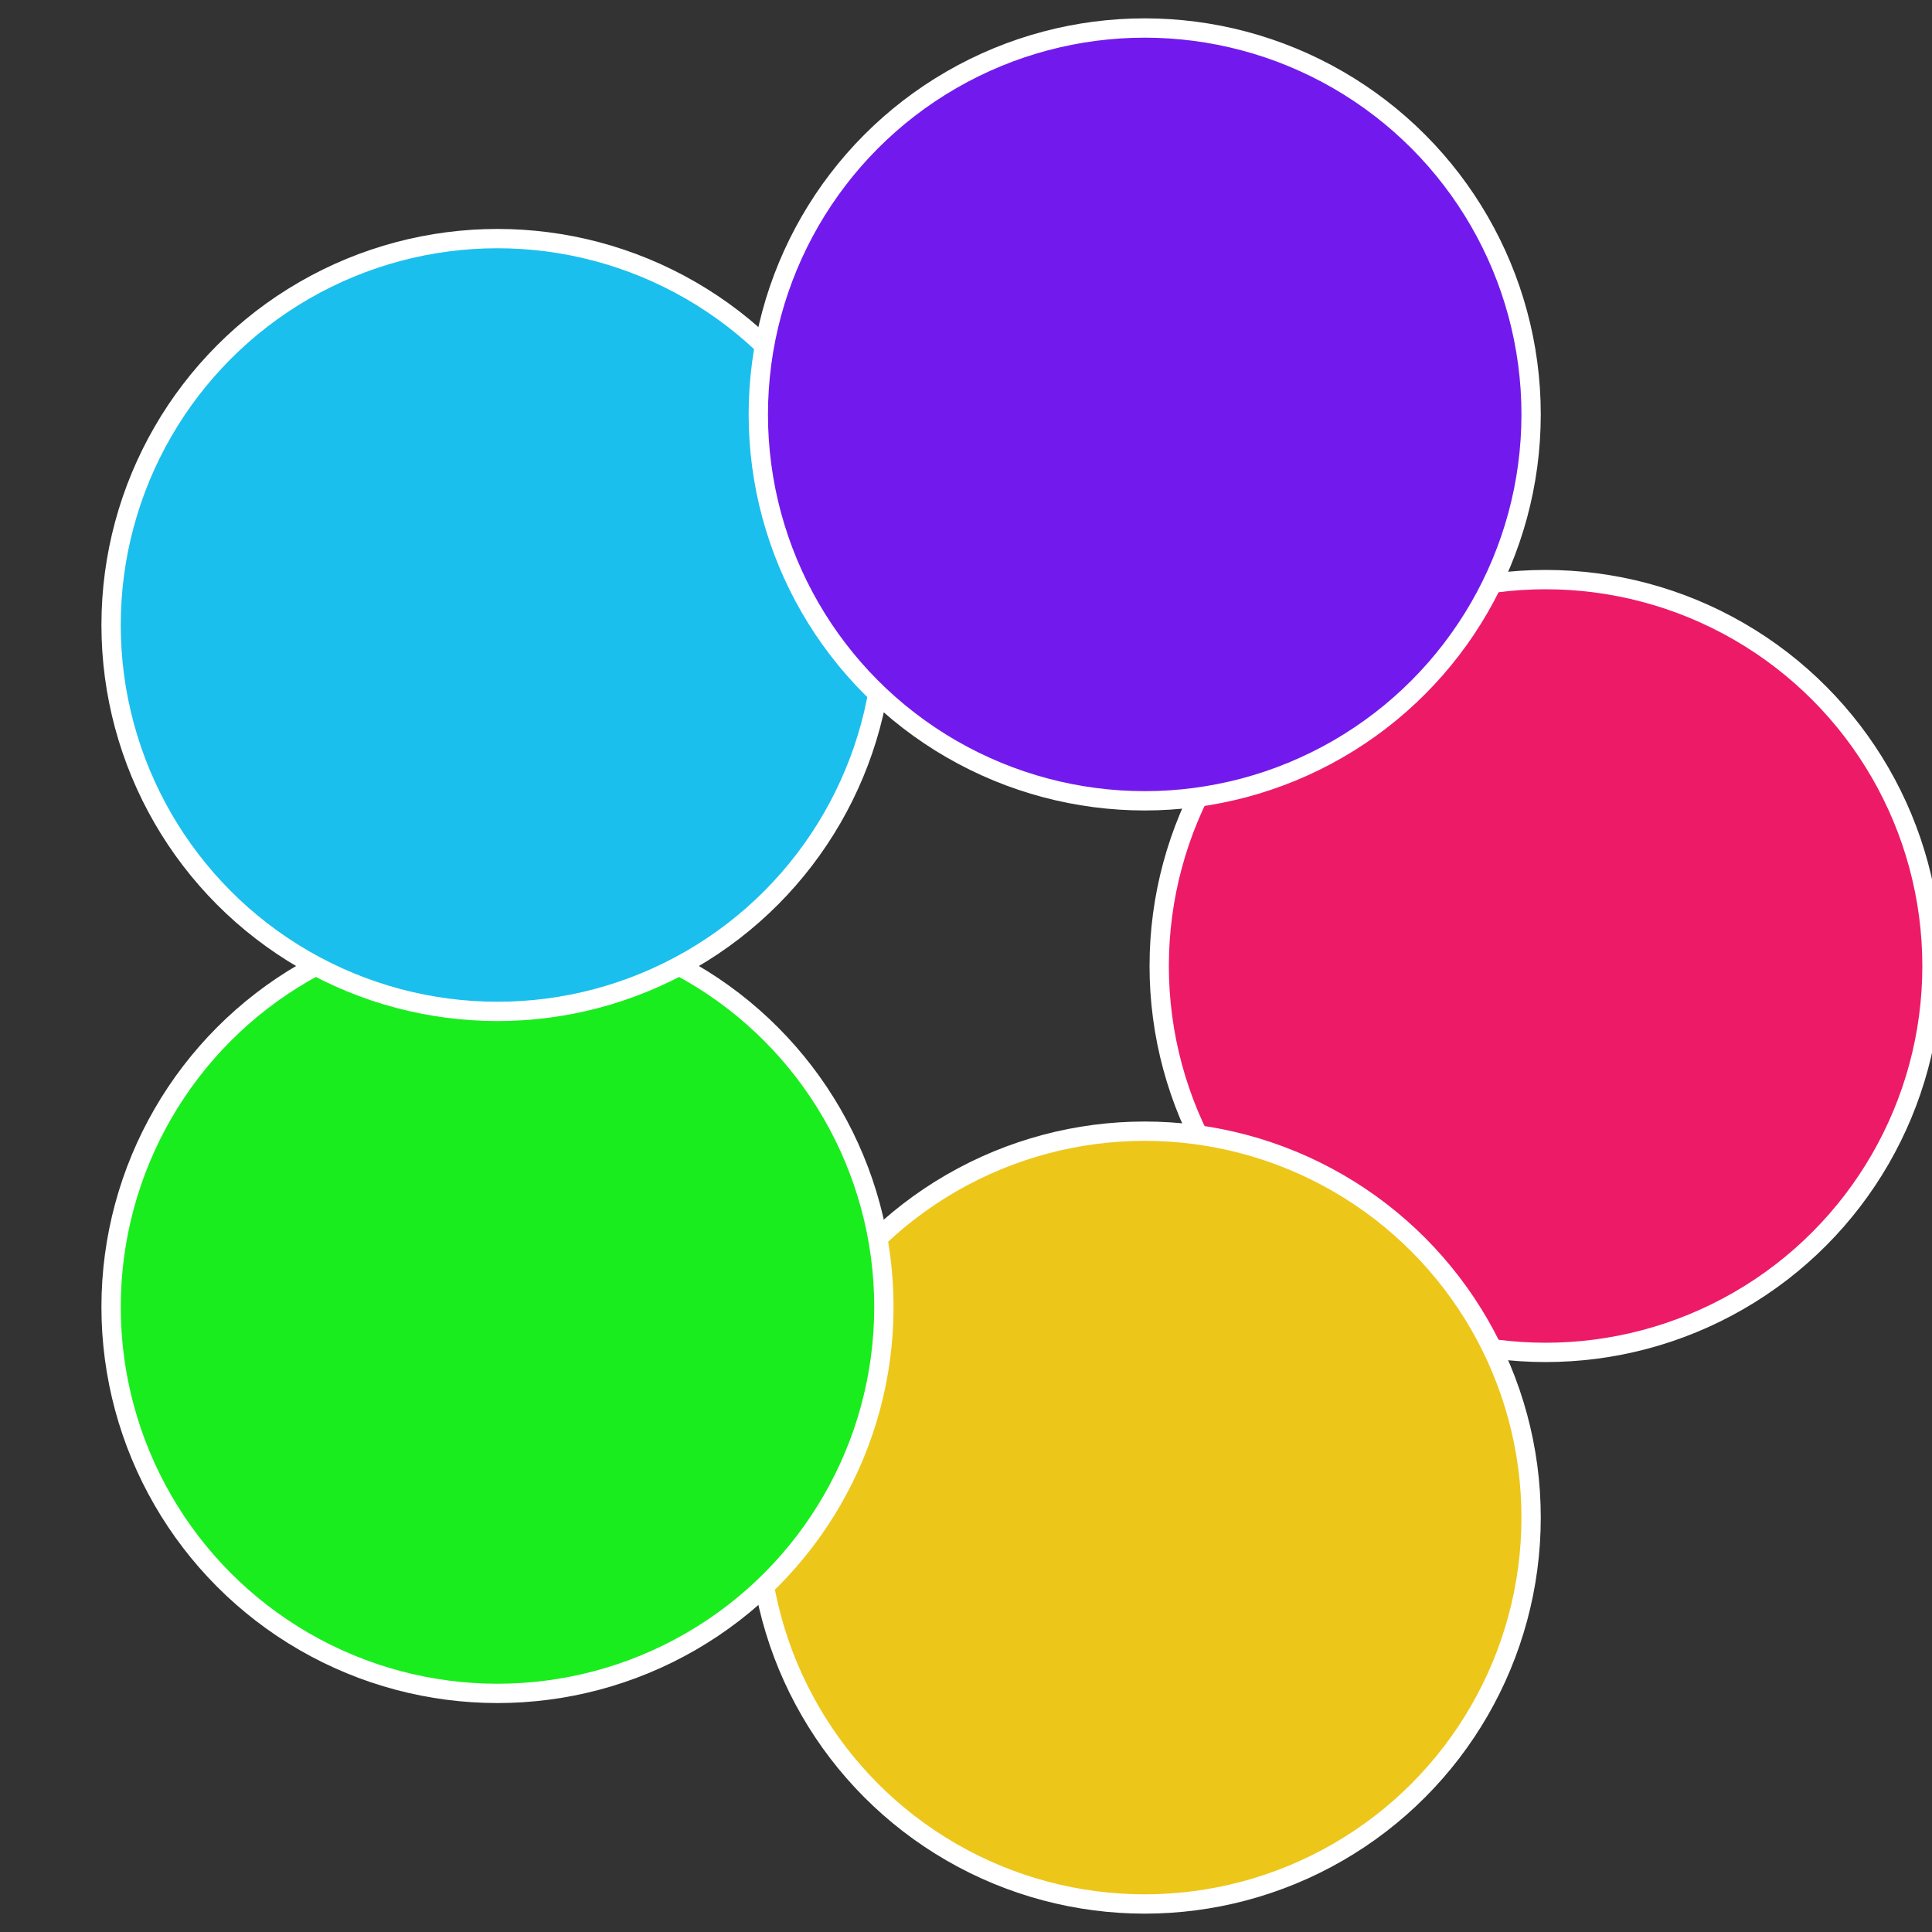
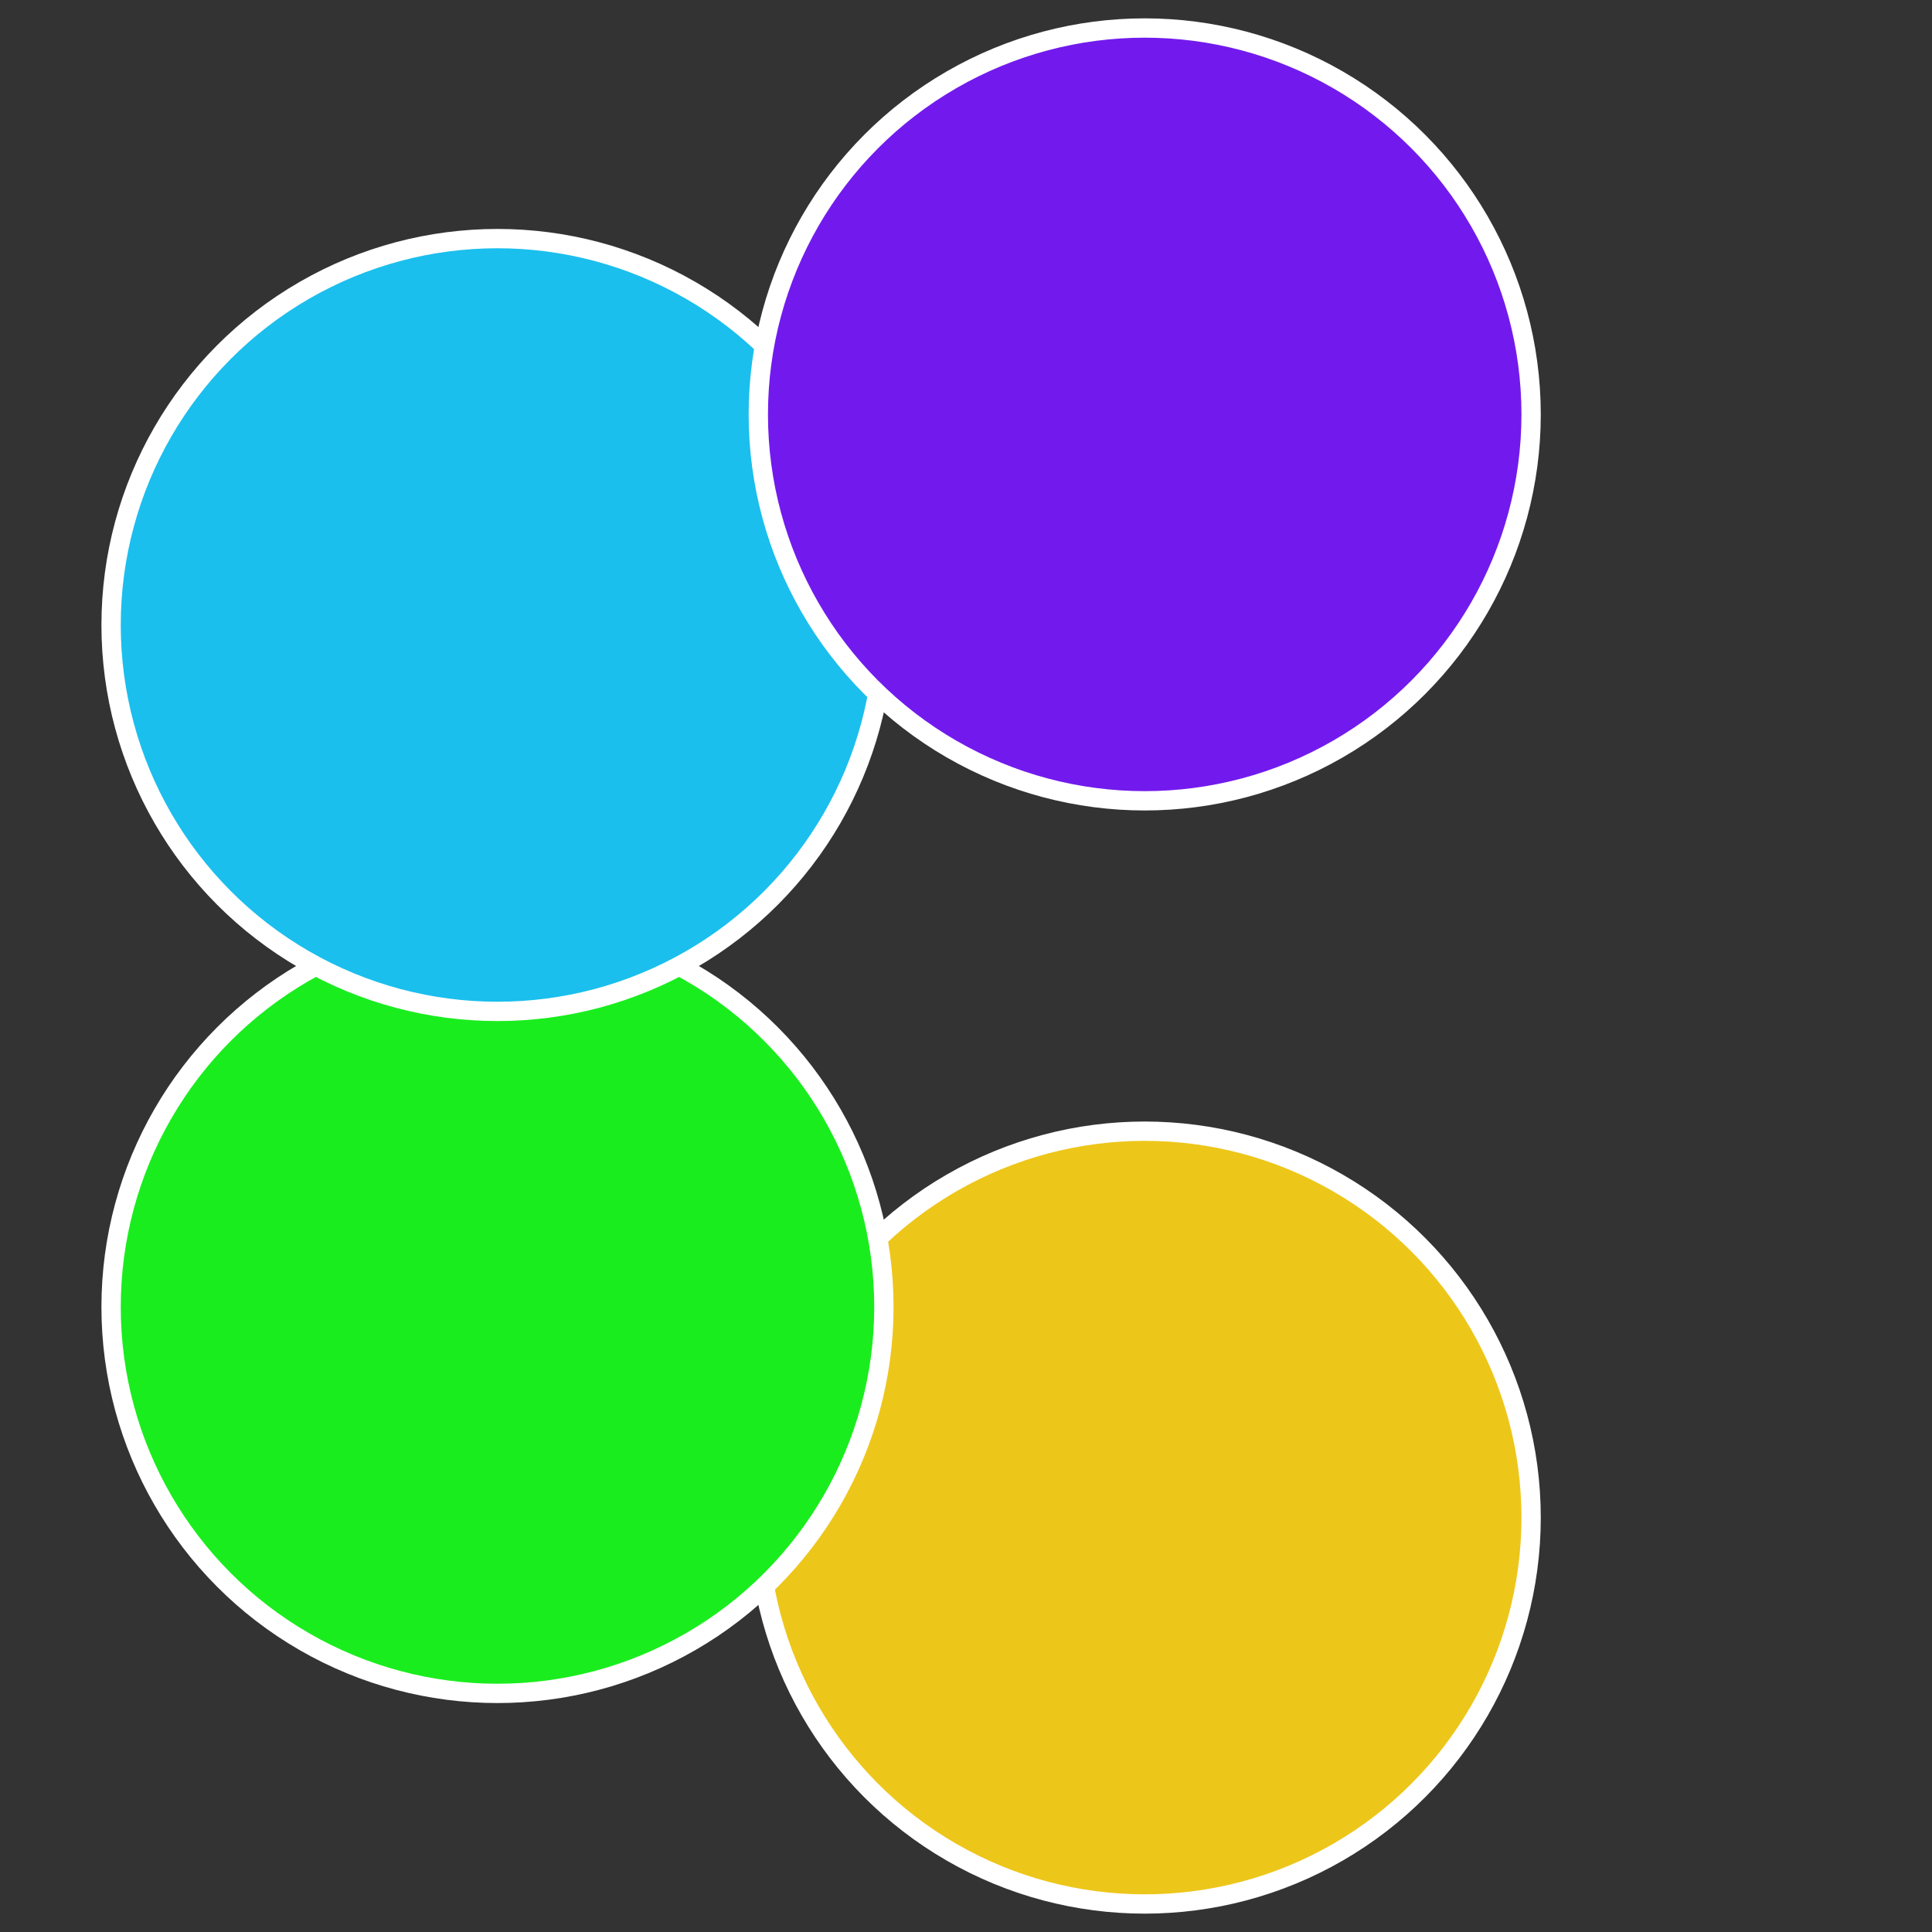
<svg xmlns="http://www.w3.org/2000/svg" width="500" height="500" viewBox="-1 -1 2 2">
  <rect x="-1" y="-1" width="2" height="2" fill="#333333" stroke="none" />
-   <circle cx="0.6" cy="0" r="0.4" fill="#ed1a68" stroke="#fff" stroke-width="1%" />
  <circle cx="0.185" cy="0.571" r="0.4" fill="#edc61a" stroke="#fff" stroke-width="1%" />
  <circle cx="-0.485" cy="0.353" r="0.4" fill="#1aed1e" stroke="#fff" stroke-width="1%" />
  <circle cx="-0.485" cy="-0.353" r="0.4" fill="#1abfed" stroke="#fff" stroke-width="1%" />
  <circle cx="0.185" cy="-0.571" r="0.4" fill="#721aed" stroke="#fff" stroke-width="1%" />
</svg>